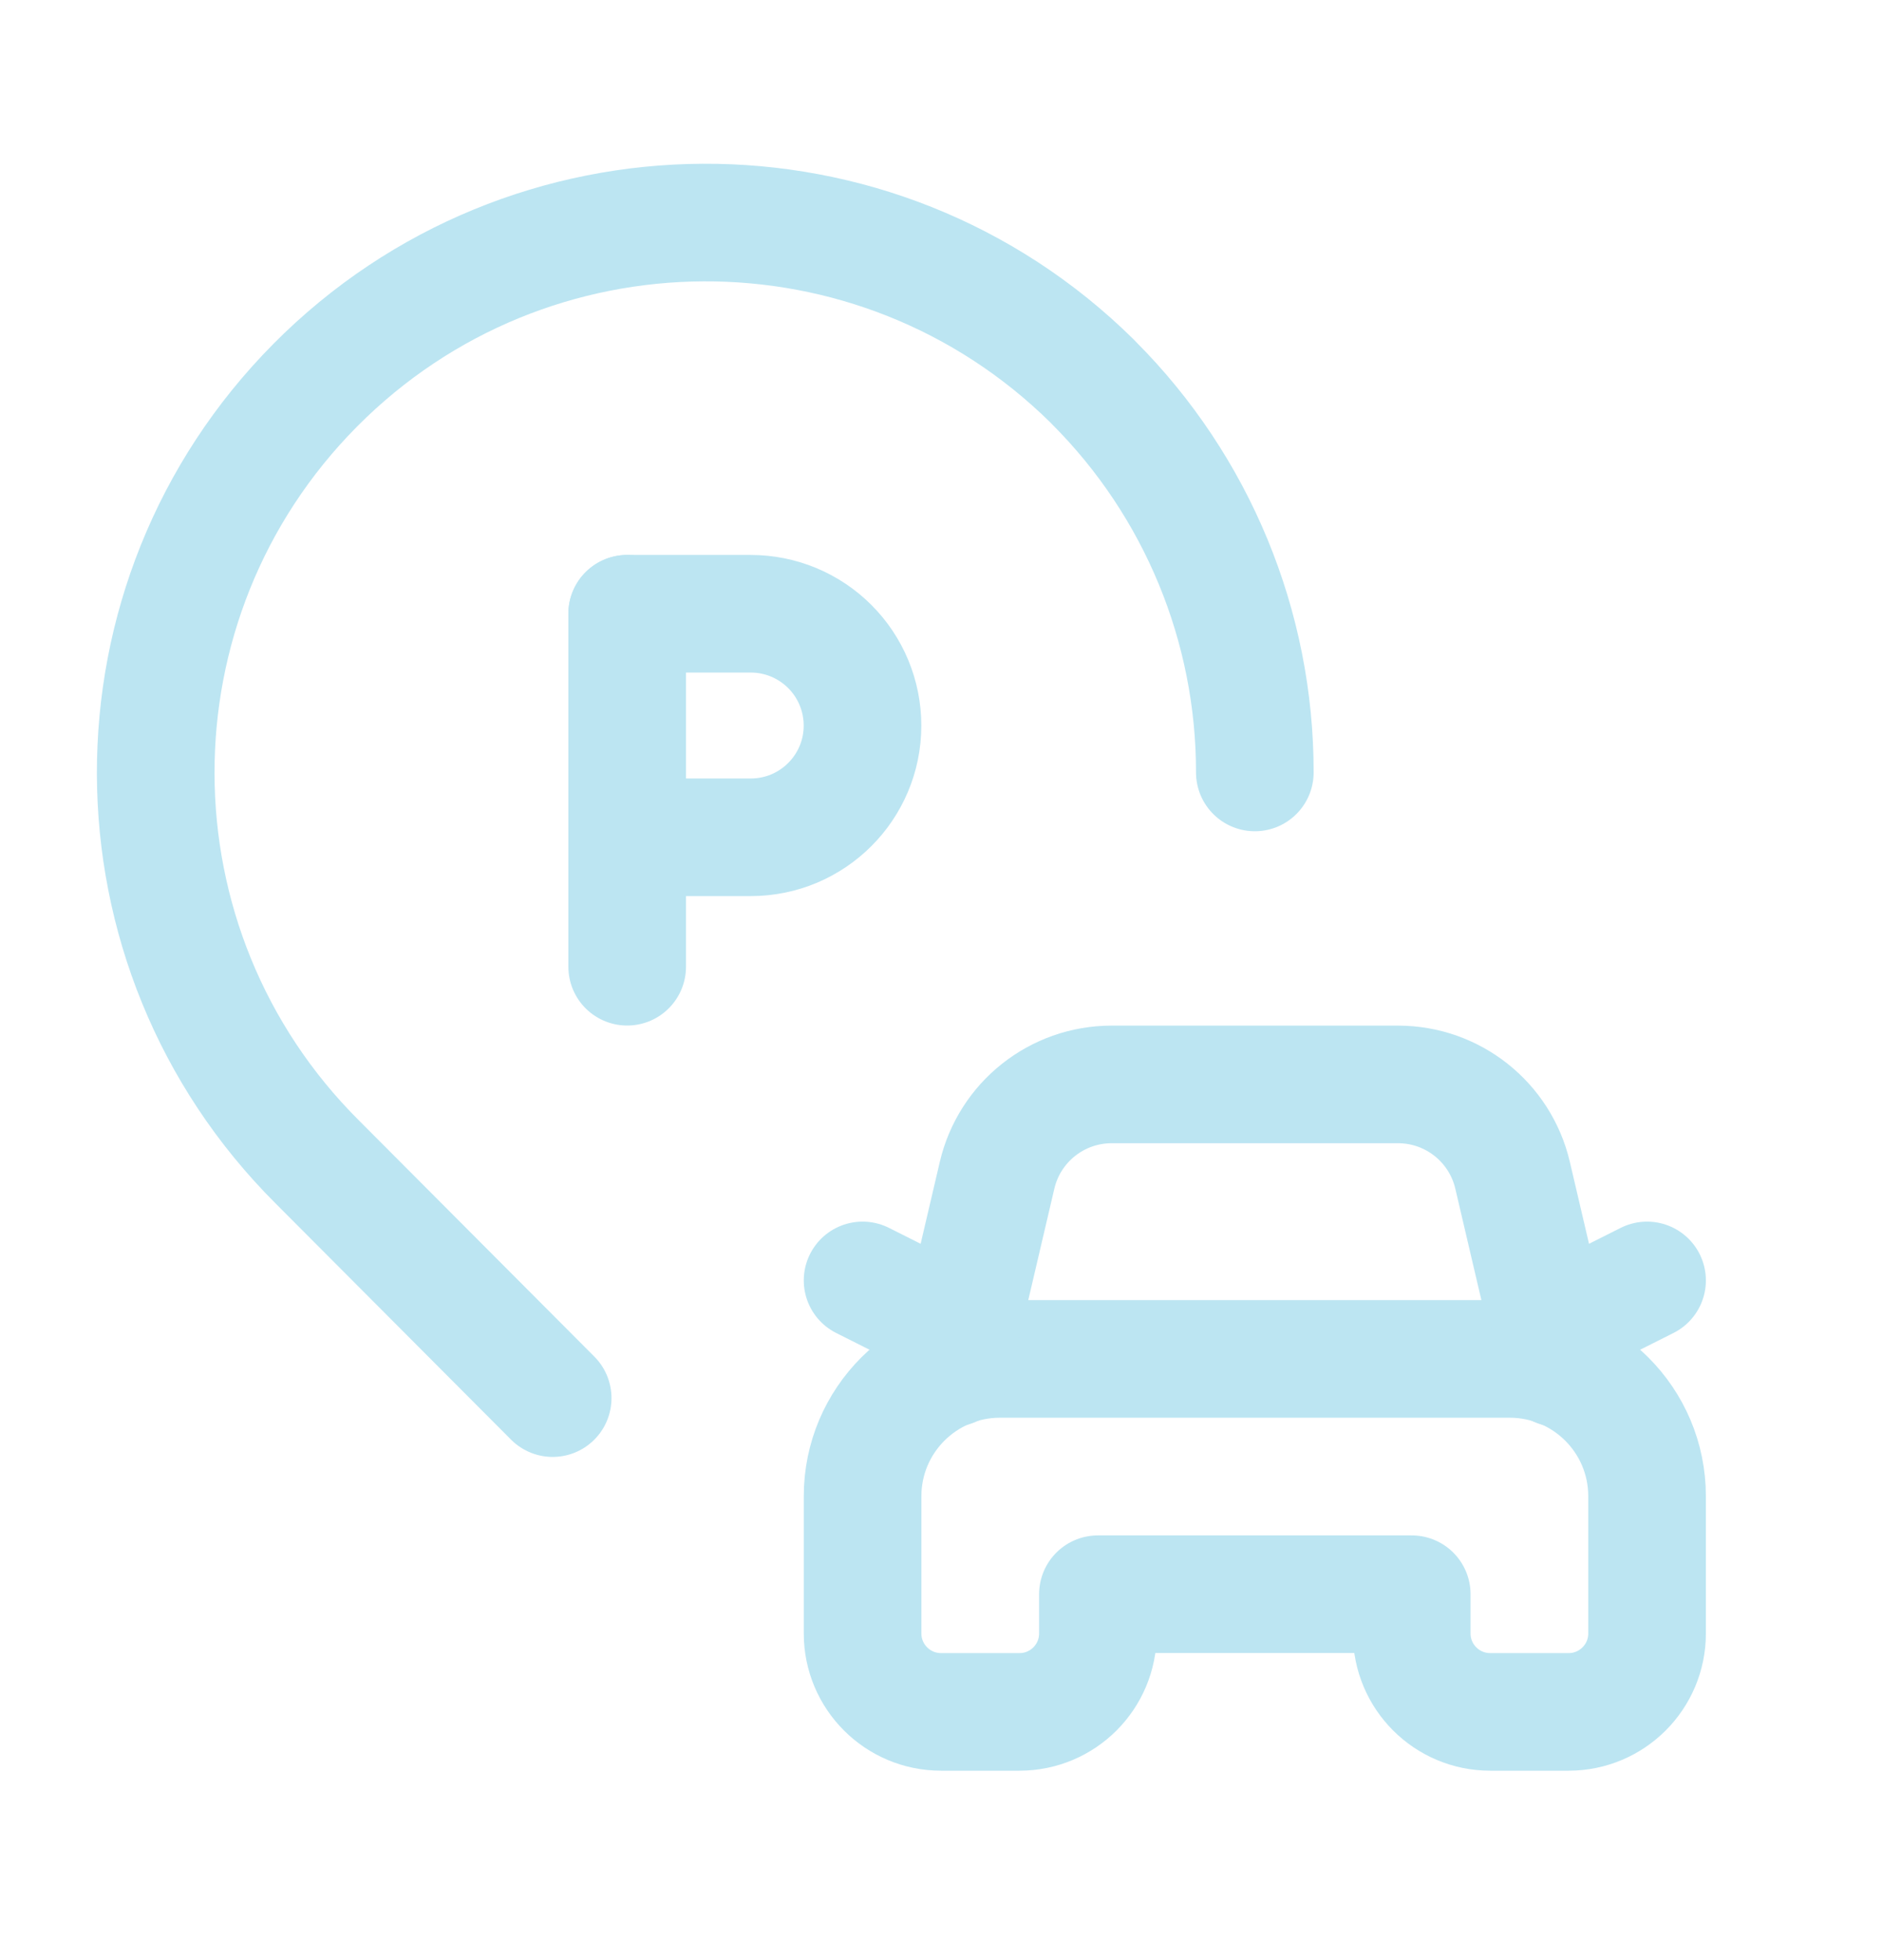
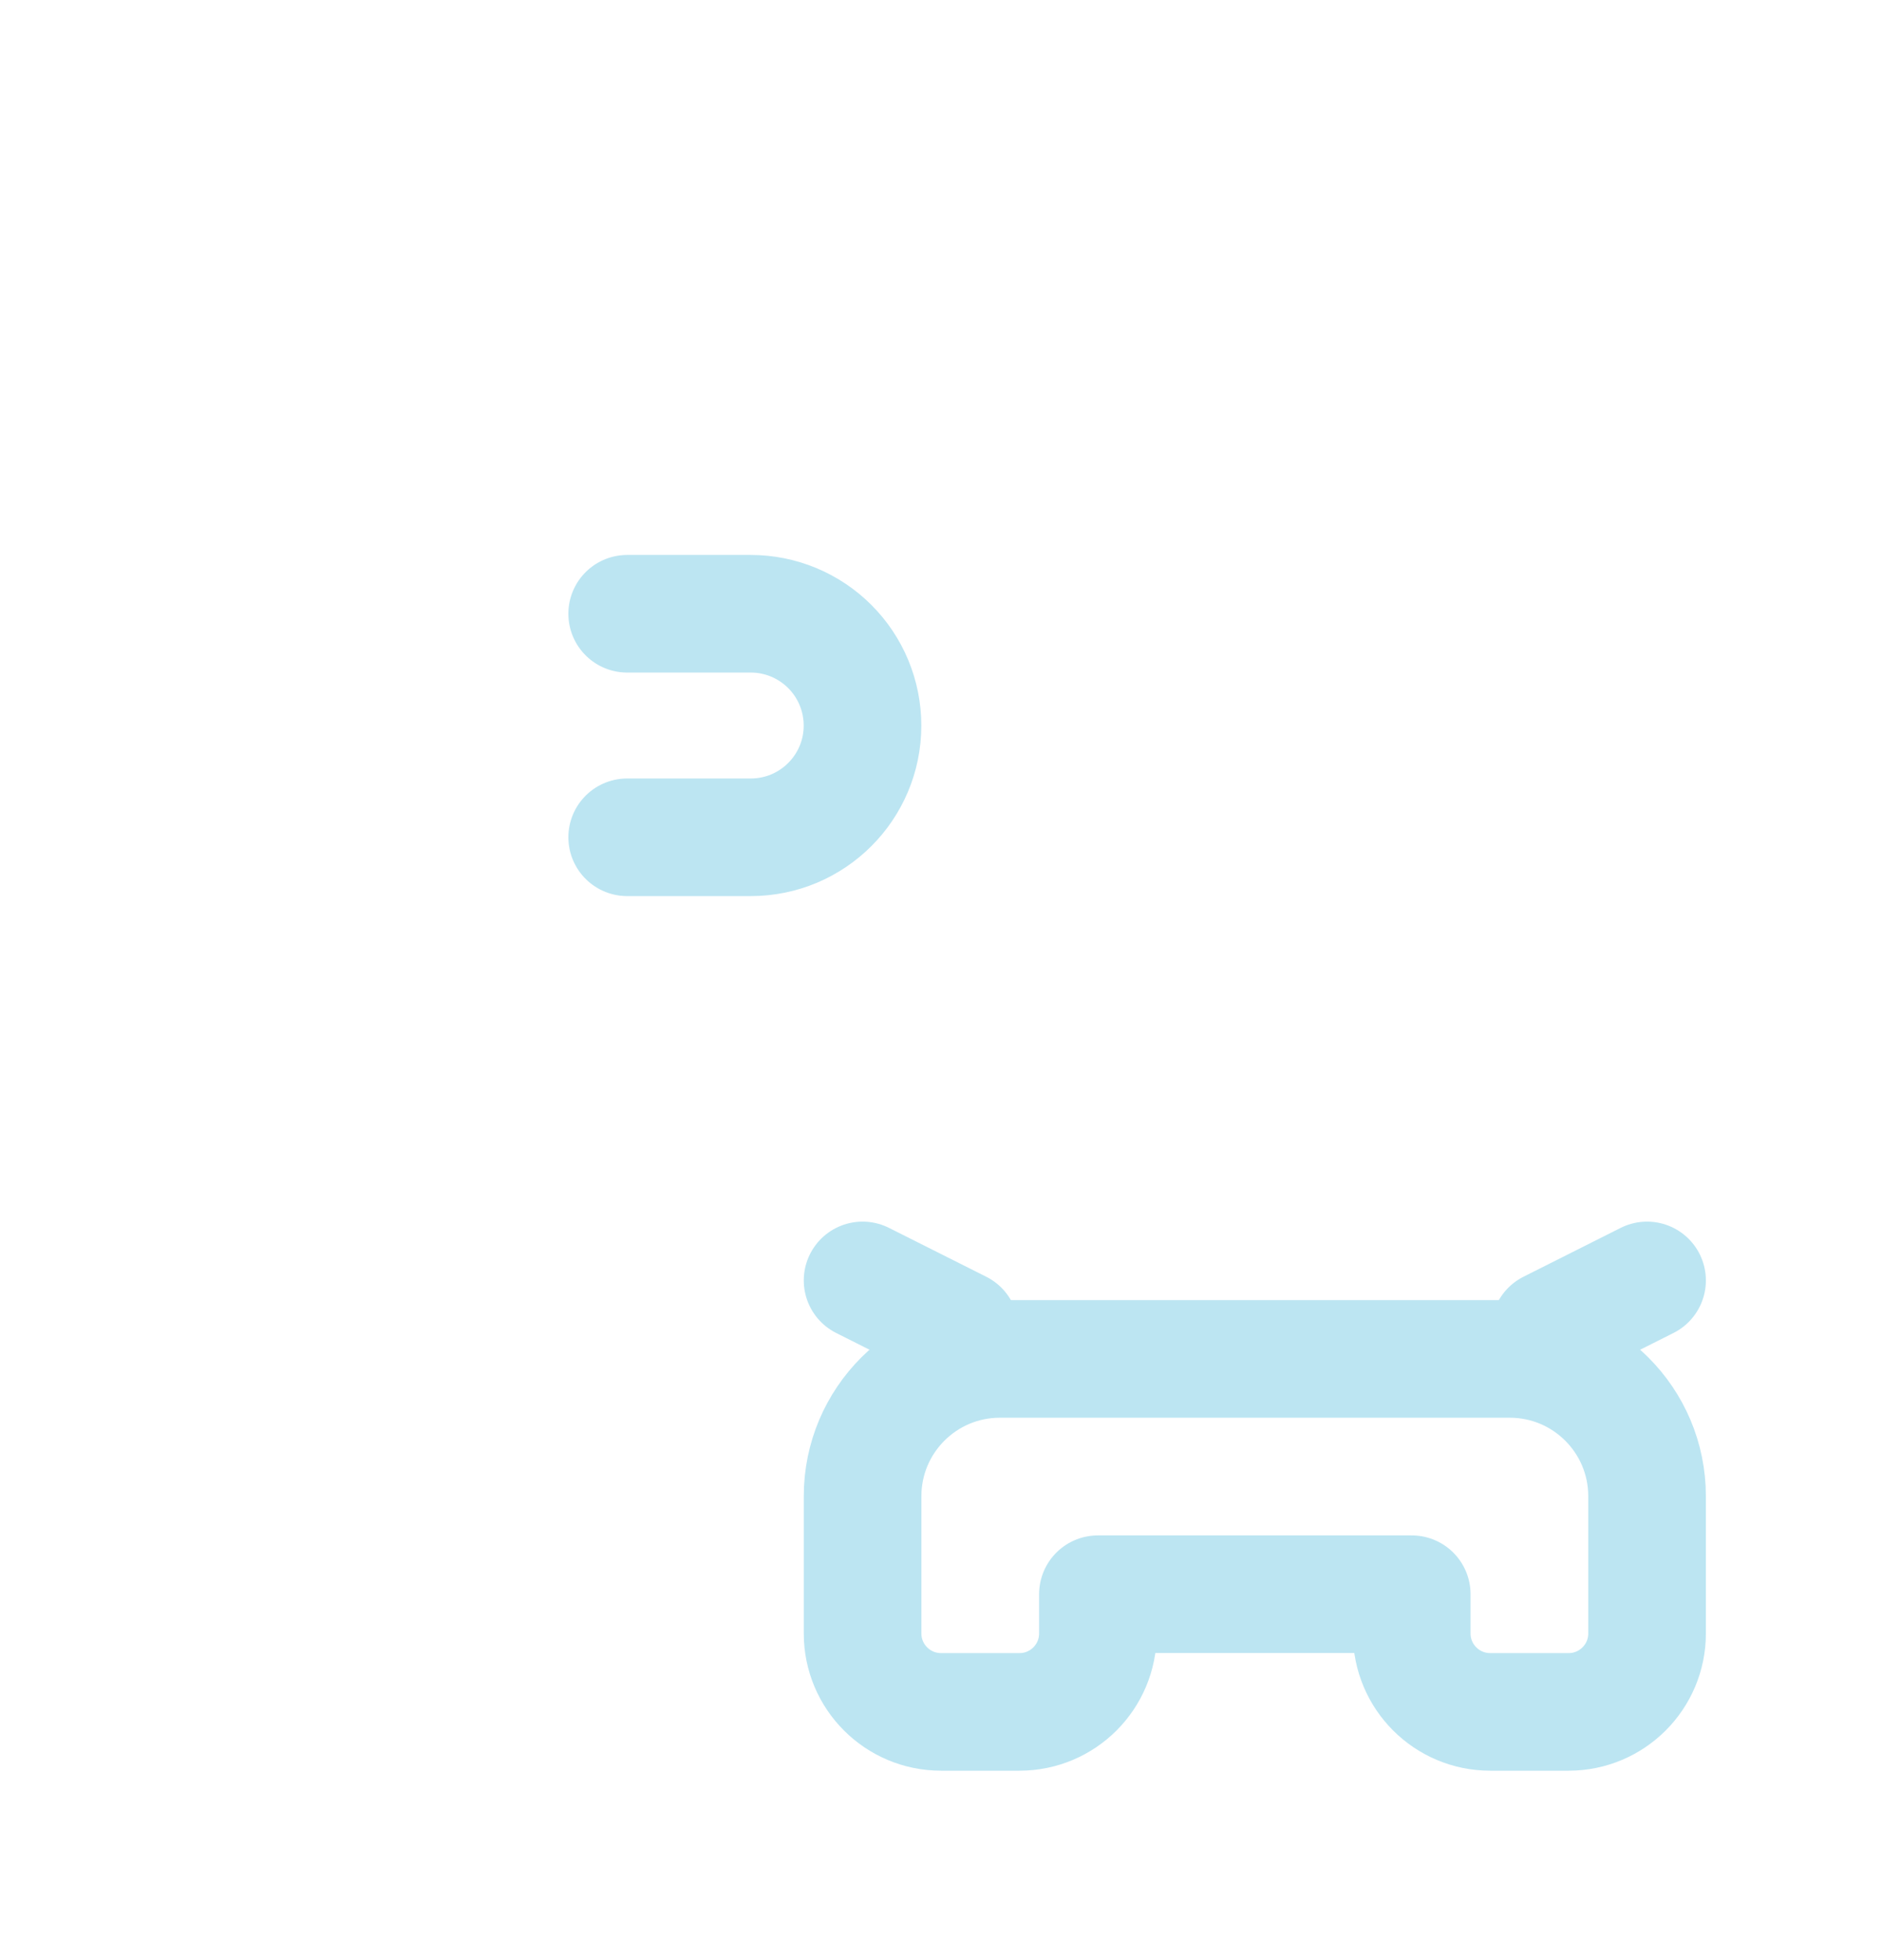
<svg xmlns="http://www.w3.org/2000/svg" width="24" height="25" viewBox="0 0 24 25" fill="none">
  <path fill-rule="evenodd" clip-rule="evenodd" d="M18.003 20.333H14.001V20.834C14.001 21.386 13.553 21.834 13.001 21.834H12C11.448 21.834 11 21.386 11 20.834V19.083C11 18.116 11.784 17.332 12.751 17.332H19.253C20.22 17.332 21.004 18.116 21.004 19.083V20.834C21.004 21.386 20.556 21.834 20.004 21.834H19.003C18.451 21.834 18.003 21.386 18.003 20.834V20.333Z" stroke="#BCE5F2" stroke-width="1.5" stroke-linecap="round" stroke-linejoin="round" />
-   <path d="M12.14 17.448L12.715 14.99C12.874 14.311 13.479 13.831 14.176 13.831H17.828C18.525 13.831 19.13 14.311 19.289 14.99L19.864 17.448" stroke="#BCE5F2" stroke-width="1.5" stroke-linecap="round" stroke-linejoin="round" />
  <path d="M12.24 16.954L11 16.331" stroke="#BCE5F2" stroke-width="1.5" stroke-linecap="round" stroke-linejoin="round" />
  <path d="M19.765 16.954L21.004 16.331" stroke="#BCE5F2" stroke-width="1.5" stroke-linecap="round" stroke-linejoin="round" />
-   <path d="M7.998 7.828V12.33" stroke="#BCE5F2" stroke-width="1.5" stroke-linecap="round" stroke-linejoin="round" />
  <path d="M7.998 7.828H9.574C9.952 7.828 10.314 7.978 10.582 8.246C10.849 8.513 10.999 8.876 10.999 9.254V9.254C10.999 10.041 10.361 10.679 9.574 10.679H7.998" stroke="#BCE5F2" stroke-width="1.5" stroke-linecap="round" stroke-linejoin="round" />
-   <path d="M16.002 9.852C16.004 7.99 15.266 6.202 13.95 4.884H13.95L13.927 4.86C11.175 2.144 6.743 2.168 4.02 4.913C1.297 7.659 1.309 12.09 4.047 14.821L7.048 17.832" stroke="#BCE5F2" stroke-width="1.5" stroke-linecap="round" stroke-linejoin="round" />
</svg>